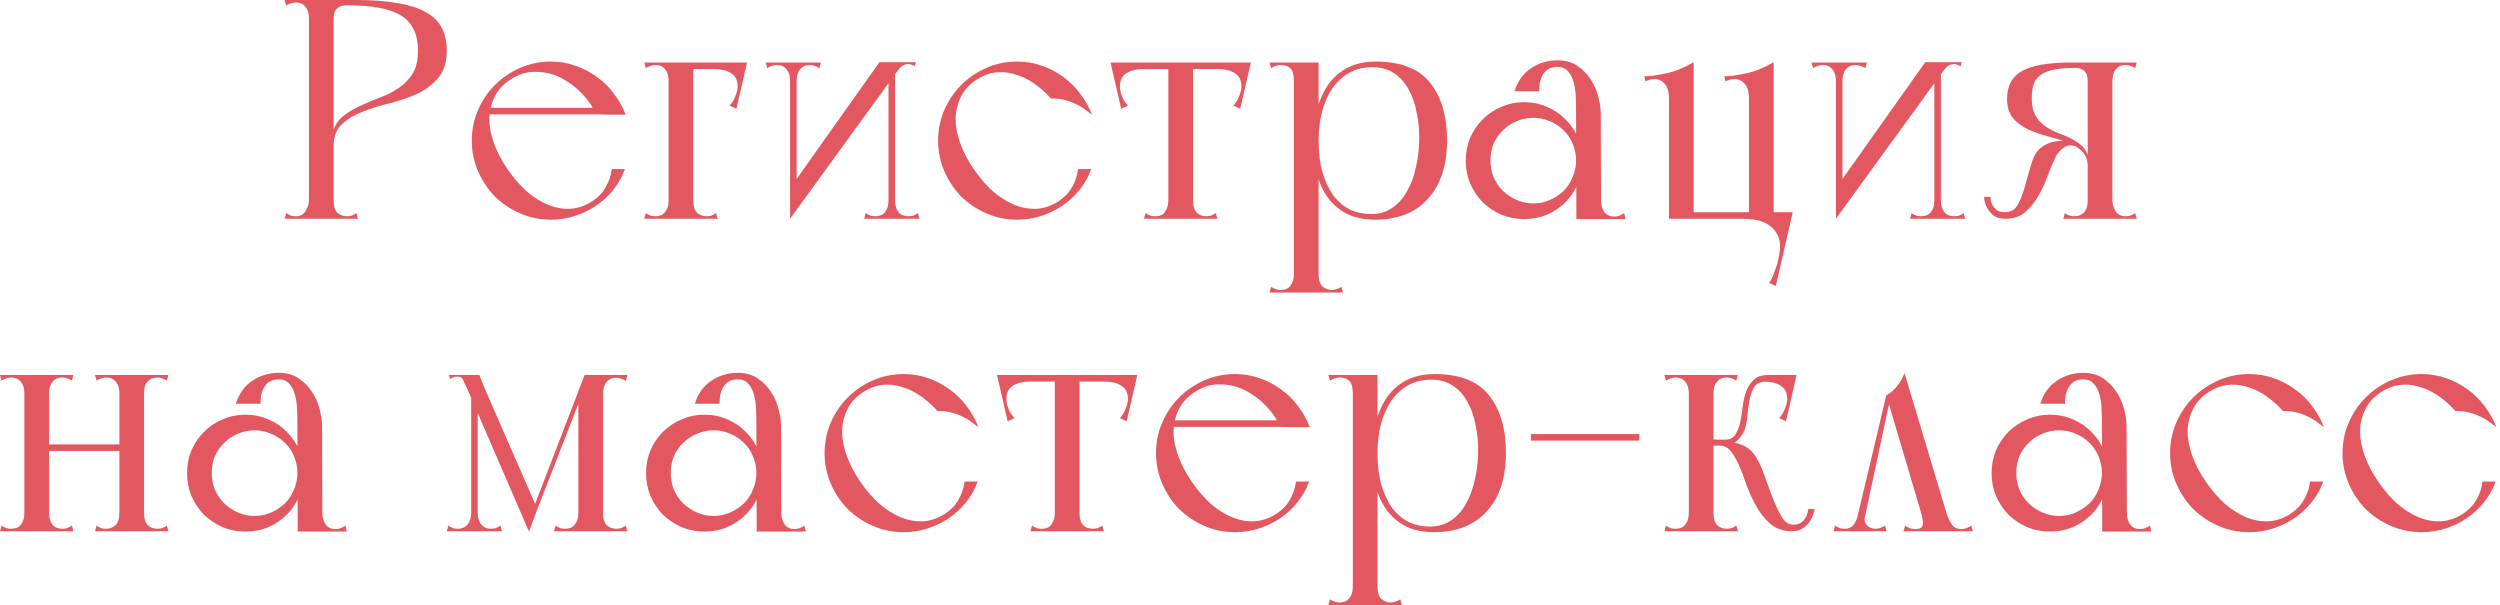
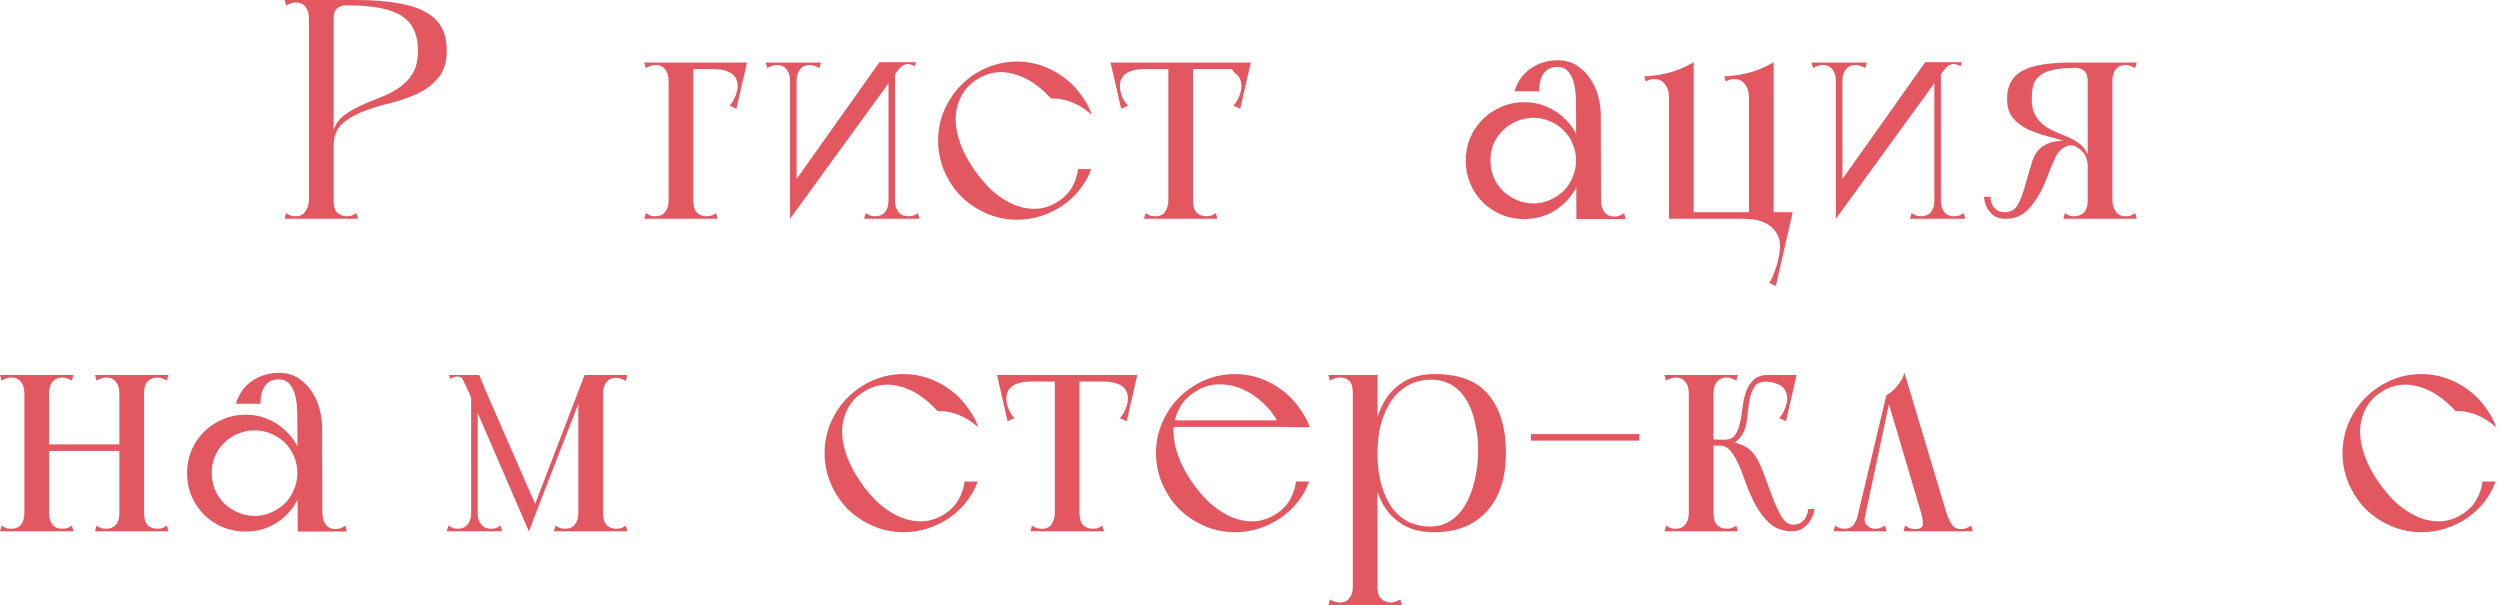
<svg xmlns="http://www.w3.org/2000/svg" width="640" height="155" viewBox="0 0 640 155" fill="none">
  <path d="M79.09 56V0H85.41V56H79.09ZM73.25 1.44L72.85 0H85.41V4.8C85.41 5.28 85.063 5.6 84.37 5.76C83.73 5.867 83.01 5.893 82.21 5.84C81.463 5.733 80.743 5.573 80.05 5.36C79.41 5.147 79.09 4.933 79.09 4.72C79.09 3.44 78.797 2.453 78.21 1.76C77.623 1.013 76.797 0.64 75.73 0.64C75.25 0.64 74.823 0.72 74.45 0.88C74.077 0.987 73.677 1.173 73.25 1.44ZM72.85 56L73.25 54.56C73.677 54.827 74.077 55.04 74.45 55.2C74.823 55.307 75.25 55.36 75.73 55.36C76.85 55.36 77.677 54.933 78.21 54.08C78.797 53.173 79.09 52.24 79.09 51.28C79.09 50.533 79.437 50.107 80.13 50C80.823 49.893 81.623 49.84 82.53 49.84C83.437 49.84 84.13 49.893 84.61 50C85.143 50.107 85.41 50.533 85.41 51.28C85.41 52.773 85.73 53.84 86.37 54.48C87.063 55.067 87.863 55.36 88.77 55.36C89.25 55.36 89.677 55.307 90.05 55.2C90.423 55.04 90.823 54.827 91.25 54.56L91.65 56H72.85ZM91.09 0L88.77 1.36C87.703 1.36 86.877 1.627 86.29 2.16C85.703 2.64 85.41 3.52 85.41 4.8C85.143 4.747 84.85 4.48 84.53 4C84.21 3.467 84.05 2.987 84.05 2.56C84.05 2.133 84.13 1.6 84.29 0.96C84.45 0.32 84.823 0 85.41 0H91.09ZM114.37 12.96C114.37 15.893 113.65 18.213 112.21 19.92C110.77 21.627 108.983 22.987 106.85 24C104.717 24.96 102.397 25.76 99.89 26.4C97.383 26.987 95.063 27.707 92.93 28.56C90.797 29.36 89.01 30.427 87.57 31.76C86.13 33.04 85.41 34.907 85.41 37.36C85.41 37.68 85.383 37.68 85.33 37.36C85.277 36.987 85.223 36.533 85.17 36C85.117 35.413 85.09 34.853 85.09 34.32C85.143 33.733 85.25 33.36 85.41 33.2C85.997 31.6 86.93 30.347 88.21 29.44C89.49 28.48 90.93 27.653 92.53 26.96C94.13 26.213 95.783 25.52 97.49 24.88C99.197 24.24 100.743 23.44 102.13 22.48C103.57 21.52 104.743 20.293 105.65 18.8C106.557 17.307 107.01 15.36 107.01 12.96C107.01 8.853 105.623 5.893 102.85 4.08C100.077 2.267 95.383 1.36 88.77 1.36C89.143 1.093 89.49 0.853 89.81 0.64C90.077 0.48 90.317 0.347 90.53 0.24C90.797 0.08 90.983 0 91.09 0C95.303 0 98.877 0.267 101.81 0.8C104.743 1.28 107.143 2.053 109.01 3.12C110.877 4.133 112.237 5.467 113.09 7.12C113.943 8.72 114.37 10.667 114.37 12.96Z" fill="#E35761" />
-   <path d="M129.901 43.28C131.395 45.467 133.021 47.36 134.781 48.96C136.595 50.507 138.461 51.68 140.381 52.48C142.301 53.227 144.221 53.547 146.141 53.44C148.115 53.28 149.981 52.613 151.741 51.44C153.235 50.427 154.355 49.227 155.101 47.84C155.901 46.453 156.408 44.933 156.621 43.28H159.981C159.288 45.2 158.301 46.96 157.021 48.56C155.795 50.107 154.328 51.467 152.621 52.64C150.968 53.76 149.155 54.64 147.181 55.28C145.208 55.92 143.155 56.24 141.021 56.24C138.248 56.24 135.635 55.707 133.181 54.64C130.728 53.573 128.568 52.133 126.701 50.32C124.888 48.453 123.448 46.293 122.381 43.84C121.315 41.387 120.781 38.773 120.781 36C120.781 33.227 121.315 30.613 122.381 28.16C123.448 25.707 124.888 23.573 126.701 21.76C128.568 19.893 130.728 18.427 133.181 17.36C135.635 16.293 138.248 15.76 141.021 15.76C143.208 15.76 145.288 16.107 147.261 16.8C149.288 17.493 151.128 18.453 152.781 19.68C154.435 20.853 155.875 22.267 157.101 23.92C158.381 25.573 159.395 27.36 160.141 29.28C160.141 29.333 159.741 29.36 158.941 29.36C158.195 29.36 157.341 29.36 156.381 29.36C155.261 29.36 153.981 29.333 152.541 29.28C151.795 27.413 150.621 25.653 149.021 24C147.421 22.293 145.608 20.933 143.581 19.92C141.555 18.907 139.395 18.4 137.101 18.4C134.861 18.347 132.701 19.013 130.621 20.4C128.808 21.573 127.475 23.04 126.621 24.8C125.768 26.507 125.315 28.373 125.261 30.4C125.261 32.373 125.661 34.48 126.461 36.72C127.261 38.907 128.408 41.093 129.901 43.28ZM123.901 29.28V27.6H159.021L160.141 29.28H123.901Z" fill="#E35761" />
  <path d="M171.162 56V16H177.482V56H171.162ZM164.922 56L165.322 54.56C165.749 54.827 166.149 55.04 166.522 55.2C166.895 55.307 167.322 55.36 167.802 55.36C168.282 55.36 168.735 55.28 169.162 55.12C169.589 54.96 169.962 54.667 170.282 54.24C170.549 53.92 170.762 53.52 170.922 53.04C171.082 52.56 171.162 51.973 171.162 51.28C171.162 50.533 171.455 50.213 172.042 50.32C172.682 50.427 173.429 50.613 174.282 50.88C175.189 50.613 175.935 50.427 176.522 50.32C177.162 50.213 177.482 50.533 177.482 51.28C177.482 52.773 177.802 53.84 178.442 54.48C179.135 55.067 179.935 55.36 180.842 55.36C181.322 55.36 181.749 55.307 182.122 55.2C182.495 55.04 182.895 54.827 183.322 54.56L183.722 56H164.922ZM171.162 17.68V16H190.282V17.68H171.162ZM185.002 16H191.242L188.522 27.84L186.762 27.04C187.349 26.453 187.829 25.68 188.202 24.72C188.629 23.76 188.842 22.907 188.842 22.16C188.842 20.613 188.309 19.493 187.242 18.8C186.175 18.053 184.629 17.68 182.602 17.68L185.002 16ZM165.322 17.44L164.922 16H173.082V20.72H171.162C171.162 19.44 170.869 18.453 170.282 17.76C169.695 17.013 168.869 16.64 167.802 16.64C167.322 16.64 166.895 16.72 166.522 16.88C166.149 16.987 165.749 17.173 165.322 17.44Z" fill="#E35761" />
  <path d="M202.256 56V16H203.936V52.72L202.256 56ZM196.416 17.44L196.016 16H203.536C203.536 17.28 203.456 18.267 203.296 18.96C203.189 19.6 203.056 20.08 202.896 20.4C202.736 20.667 202.576 20.8 202.416 20.8C202.309 20.8 202.256 20.773 202.256 20.72C202.256 19.44 201.962 18.453 201.376 17.76C200.789 17.013 199.962 16.64 198.896 16.64C198.416 16.64 197.989 16.72 197.616 16.88C197.242 16.987 196.842 17.173 196.416 17.44ZM209.776 17.44C209.349 17.173 208.949 16.987 208.576 16.88C208.202 16.72 207.776 16.64 207.296 16.64C206.229 16.64 205.402 17.013 204.816 17.76C204.229 18.453 203.936 19.44 203.936 20.72C203.936 20.773 203.856 20.8 203.696 20.8C203.589 20.8 203.456 20.667 203.296 20.4C203.136 20.08 202.976 19.6 202.816 18.96C202.709 18.267 202.656 17.28 202.656 16H210.176L209.776 17.44ZM202.256 56L202.896 47.28L225.136 15.92H231.376L202.256 56ZM234.176 16.96C233.909 16.8 233.616 16.667 233.296 16.56C233.029 16.453 232.736 16.4 232.416 16.4C231.669 16.4 231.002 16.72 230.416 17.36C229.882 18 229.456 18.533 229.136 18.96C229.136 19.067 229.136 19.013 229.136 18.8C229.082 18.64 229.056 18.347 229.056 17.92C229.056 17.493 229.056 16.827 229.056 15.92H234.496L234.176 16.96ZM229.136 16V56H227.456V19.28L229.136 16ZM234.976 54.56L235.376 56H227.856C227.856 54.72 227.909 53.76 228.016 53.12C228.176 52.427 228.336 51.947 228.496 51.68C228.656 51.36 228.789 51.2 228.896 51.2C229.056 51.2 229.136 51.227 229.136 51.28C229.136 52.56 229.429 53.573 230.016 54.32C230.602 55.013 231.429 55.36 232.496 55.36C232.976 55.36 233.402 55.307 233.776 55.2C234.149 55.04 234.549 54.827 234.976 54.56ZM221.616 54.56C222.042 54.827 222.442 55.04 222.816 55.2C223.189 55.307 223.616 55.36 224.096 55.36C225.162 55.36 225.989 55.013 226.576 54.32C227.162 53.573 227.456 52.56 227.456 51.28C227.456 51.227 227.509 51.2 227.616 51.2C227.776 51.2 227.936 51.36 228.096 51.68C228.256 51.947 228.389 52.427 228.496 53.12C228.656 53.76 228.736 54.72 228.736 56H221.216L221.616 54.56Z" fill="#E35761" />
  <path d="M249.276 43.28C250.77 45.467 252.396 47.36 254.156 48.96C255.97 50.507 257.836 51.68 259.756 52.48C261.676 53.227 263.596 53.547 265.516 53.44C267.49 53.28 269.356 52.613 271.116 51.44C272.61 50.427 273.73 49.227 274.476 47.84C275.276 46.453 275.783 44.933 275.996 43.28H279.356C278.663 45.2 277.676 46.96 276.396 48.56C275.17 50.107 273.703 51.467 271.996 52.64C270.343 53.76 268.53 54.64 266.556 55.28C264.583 55.92 262.53 56.24 260.396 56.24C257.623 56.24 255.01 55.707 252.556 54.64C250.103 53.573 247.943 52.133 246.076 50.32C244.263 48.453 242.823 46.293 241.756 43.84C240.69 41.387 240.156 38.773 240.156 36C240.156 33.227 240.69 30.613 241.756 28.16C242.823 25.707 244.263 23.573 246.076 21.76C247.943 19.893 250.103 18.427 252.556 17.36C255.01 16.293 257.623 15.76 260.396 15.76C262.583 15.76 264.663 16.107 266.636 16.8C268.663 17.493 270.503 18.453 272.156 19.68C273.81 20.853 275.25 22.267 276.476 23.92C277.756 25.573 278.77 27.36 279.516 29.28C279.57 29.387 279.116 29.067 278.156 28.32C277.25 27.573 276.05 26.88 274.556 26.24C273.916 25.973 273.25 25.76 272.556 25.6C271.916 25.44 271.356 25.333 270.876 25.28C270.236 25.227 269.623 25.2 269.036 25.2C267.596 23.6 266.076 22.267 264.476 21.2C262.876 20.133 261.25 19.387 259.596 18.96C257.943 18.48 256.316 18.347 254.716 18.56C253.116 18.773 251.543 19.387 249.996 20.4C248.183 21.573 246.85 23.04 245.996 24.8C245.143 26.507 244.69 28.373 244.636 30.4C244.636 32.373 245.036 34.48 245.836 36.72C246.636 38.907 247.783 41.093 249.276 43.28Z" fill="#E35761" />
-   <path d="M285.257 17.68V16H319.257V17.68H285.257ZM290.537 16L292.937 17.68C290.91 17.68 289.364 18.053 288.297 18.8C287.23 19.493 286.697 20.613 286.697 22.16C286.697 22.907 286.884 23.76 287.257 24.72C287.684 25.68 288.19 26.453 288.777 27.04L287.017 27.84L284.297 16H290.537ZM313.977 16H320.217L317.497 27.84L315.737 27.04C316.324 26.453 316.804 25.68 317.177 24.72C317.604 23.76 317.817 22.907 317.817 22.16C317.817 20.613 317.284 19.493 316.217 18.8C315.15 18.053 313.604 17.68 311.577 17.68L313.977 16ZM299.097 56V16.16H305.417V56H299.097ZM292.857 56L293.257 54.56C293.684 54.827 294.084 55.04 294.457 55.2C294.83 55.307 295.257 55.36 295.737 55.36C296.964 55.36 297.817 54.96 298.297 54.16C298.83 53.307 299.097 52.347 299.097 51.28C299.097 50.533 299.39 50.213 299.977 50.32C300.617 50.427 301.364 50.613 302.217 50.88C303.124 50.613 303.87 50.427 304.457 50.32C305.097 50.213 305.417 50.533 305.417 51.28C305.417 52.773 305.737 53.84 306.377 54.48C307.07 55.067 307.87 55.36 308.777 55.36C309.257 55.36 309.684 55.307 310.057 55.2C310.43 55.04 310.83 54.827 311.257 54.56L311.657 56H292.857Z" fill="#E35761" />
-   <path d="M331.24 74.88V16H337.56V74.88H331.24ZM325.4 17.44L325 16H337.56V20.72H331.24C331.24 19.173 330.947 18.107 330.36 17.52C329.773 16.933 328.947 16.64 327.88 16.64C327.4 16.64 326.973 16.72 326.6 16.88C326.227 16.987 325.827 17.173 325.4 17.44ZM325 74.88L325.4 73.44C325.827 73.707 326.227 73.893 326.6 74C326.973 74.16 327.4 74.24 327.88 74.24C328.36 74.24 328.813 74.16 329.24 74C329.667 73.84 330.04 73.547 330.36 73.12C330.627 72.8 330.84 72.4 331 71.92C331.16 71.44 331.24 70.853 331.24 70.16C331.24 69.413 331.533 69.093 332.12 69.2C332.76 69.307 333.507 69.493 334.36 69.76C335.267 69.493 336.013 69.307 336.6 69.2C337.24 69.093 337.56 69.413 337.56 70.16C337.56 71.653 337.88 72.693 338.52 73.28C339.213 73.92 340.013 74.24 340.92 74.24C341.4 74.24 341.827 74.16 342.2 74C342.573 73.893 342.973 73.707 343.4 73.44L343.8 74.88H325ZM352.2 15.76C358.547 15.76 363.16 17.547 366.04 21.12C368.973 24.693 370.44 29.653 370.44 36C370.44 42.347 368.813 47.307 365.56 50.88C362.36 54.453 357.853 56.24 352.04 56.24C349.32 56.24 346.947 55.76 344.92 54.8C342.947 53.787 341.293 52.4 339.96 50.64C338.68 48.88 337.72 46.773 337.08 44.32C336.493 41.813 336.2 39.04 336.2 36C336.2 33.12 336.52 30.453 337.16 28C337.853 25.493 338.84 23.333 340.12 21.52C341.453 19.707 343.107 18.293 345.08 17.28C347.107 16.267 349.48 15.76 352.2 15.76ZM351.32 17.2C349.08 17.2 347.107 17.68 345.4 18.64C343.693 19.6 342.253 20.933 341.08 22.64C339.96 24.293 339.08 26.267 338.44 28.56C337.853 30.853 337.56 33.333 337.56 36C337.56 39.147 337.907 41.893 338.6 44.24C339.293 46.587 340.227 48.56 341.4 50.16C342.627 51.707 344.04 52.88 345.64 53.68C347.293 54.427 349.08 54.8 351 54.8C353.08 54.8 354.893 54.267 356.44 53.2C357.987 52.133 359.24 50.72 360.2 48.96C361.213 47.2 361.96 45.2 362.44 42.96C362.973 40.72 363.267 38.4 363.32 36C363.373 33.493 363.16 31.12 362.68 28.88C362.253 26.587 361.56 24.587 360.6 22.88C359.64 21.12 358.387 19.733 356.84 18.72C355.293 17.707 353.453 17.2 351.32 17.2Z" fill="#E35761" />
+   <path d="M285.257 17.68V16H319.257V17.68H285.257ZM290.537 16L292.937 17.68C290.91 17.68 289.364 18.053 288.297 18.8C287.23 19.493 286.697 20.613 286.697 22.16C286.697 22.907 286.884 23.76 287.257 24.72C287.684 25.68 288.19 26.453 288.777 27.04L287.017 27.84L284.297 16H290.537ZM313.977 16H320.217L317.497 27.84L315.737 27.04C316.324 26.453 316.804 25.68 317.177 24.72C317.604 23.76 317.817 22.907 317.817 22.16C317.817 20.613 317.284 19.493 316.217 18.8L313.977 16ZM299.097 56V16.16H305.417V56H299.097ZM292.857 56L293.257 54.56C293.684 54.827 294.084 55.04 294.457 55.2C294.83 55.307 295.257 55.36 295.737 55.36C296.964 55.36 297.817 54.96 298.297 54.16C298.83 53.307 299.097 52.347 299.097 51.28C299.097 50.533 299.39 50.213 299.977 50.32C300.617 50.427 301.364 50.613 302.217 50.88C303.124 50.613 303.87 50.427 304.457 50.32C305.097 50.213 305.417 50.533 305.417 51.28C305.417 52.773 305.737 53.84 306.377 54.48C307.07 55.067 307.87 55.36 308.777 55.36C309.257 55.36 309.684 55.307 310.057 55.2C310.43 55.04 310.83 54.827 311.257 54.56L311.657 56H292.857Z" fill="#E35761" />
  <path d="M394.034 23.36H387.714C388.514 20.8 389.901 18.853 391.874 17.52C393.901 16.133 396.194 15.44 398.754 15.44C400.674 15.44 402.328 15.893 403.714 16.8C405.101 17.707 406.248 18.853 407.154 20.24C408.061 21.573 408.728 23.067 409.154 24.72C409.581 26.32 409.794 27.813 409.794 29.2C409.794 29.52 409.448 29.973 408.754 30.56C408.114 31.093 407.394 31.493 406.594 31.76C405.848 32.027 405.128 32 404.434 31.68C403.794 31.36 403.474 30.48 403.474 29.04C403.474 27.6 403.448 26.187 403.394 24.8C403.341 23.36 403.154 22.08 402.834 20.96C402.514 19.84 402.034 18.933 401.394 18.24C400.754 17.493 399.874 17.12 398.754 17.12C397.794 17.12 396.994 17.307 396.354 17.68C395.768 18.053 395.288 18.56 394.914 19.2C394.594 19.787 394.354 20.453 394.194 21.2C394.088 21.947 394.034 22.667 394.034 23.36ZM406.594 56.08L406.274 50.8C407.181 50.533 408.008 50.347 408.754 50.24C409.501 50.133 409.874 50.453 409.874 51.2C409.874 52.533 410.168 53.573 410.754 54.32C411.341 55.067 412.168 55.44 413.234 55.44C413.768 55.44 414.221 55.36 414.594 55.2C414.968 55.04 415.368 54.827 415.794 54.56L416.114 56.08H406.594ZM403.554 56.08V55.52L403.474 29.04L409.794 29.2L409.874 54.64V56.08H403.554ZM375.234 41.12C375.234 39.04 375.608 37.093 376.354 35.28C377.154 33.467 378.221 31.893 379.554 30.56C380.941 29.173 382.541 28.107 384.354 27.36C386.168 26.56 388.114 26.16 390.194 26.16C392.274 26.16 394.221 26.56 396.034 27.36C397.848 28.107 399.421 29.173 400.754 30.56C402.141 31.893 403.208 33.467 403.954 35.28C404.754 37.093 405.154 39.04 405.154 41.12C405.154 43.2 404.754 45.147 403.954 46.96C403.208 48.773 402.141 50.373 400.754 51.76C399.421 53.093 397.848 54.16 396.034 54.96C394.221 55.707 392.274 56.08 390.194 56.08C388.114 56.08 386.168 55.707 384.354 54.96C382.541 54.16 380.941 53.093 379.554 51.76C378.221 50.373 377.154 48.773 376.354 46.96C375.608 45.147 375.234 43.2 375.234 41.12ZM381.554 41.04C381.554 42.533 381.821 43.973 382.354 45.36C382.941 46.693 383.741 47.867 384.754 48.88C385.768 49.84 386.941 50.613 388.274 51.2C389.608 51.787 391.021 52.08 392.514 52.08C394.061 52.08 395.474 51.787 396.754 51.2C398.088 50.613 399.261 49.84 400.274 48.88C401.288 47.867 402.061 46.693 402.594 45.36C403.181 43.973 403.474 42.533 403.474 41.04C403.474 39.547 403.181 38.133 402.594 36.8C402.061 35.467 401.288 34.32 400.274 33.36C399.261 32.347 398.088 31.573 396.754 31.04C395.474 30.453 394.061 30.16 392.514 30.16C391.021 30.16 389.608 30.453 388.274 31.04C386.941 31.573 385.768 32.347 384.754 33.36C383.741 34.32 382.941 35.467 382.354 36.8C381.821 38.133 381.554 39.547 381.554 41.04Z" fill="#E35761" />
  <path d="M433.578 15.92V18.64C433.258 18.96 432.804 19.413 432.217 20C431.631 20.533 431.018 21.12 430.378 21.76C429.791 22.4 429.204 23.04 428.617 23.68C428.031 24.267 427.578 24.773 427.258 25.2C427.258 23.547 426.911 22.32 426.217 21.52C425.524 20.667 424.644 20.24 423.578 20.24C422.991 20.24 422.511 20.32 422.138 20.48C421.818 20.587 421.524 20.693 421.258 20.8L420.938 19.52C422.378 19.52 424.217 19.28 426.457 18.8C428.751 18.32 431.124 17.36 433.578 15.92ZM452.698 54.32H458.938L454.617 73.2L452.858 72.4C453.178 72.08 453.471 71.6 453.737 70.96C454.004 70.373 454.244 69.733 454.457 69.04C454.724 68.4 454.938 67.733 455.098 67.04C455.258 66.4 455.364 65.893 455.418 65.52C455.844 63.387 455.764 61.68 455.177 60.4C454.591 59.12 453.764 58.16 452.698 57.52C451.684 56.88 450.538 56.453 449.258 56.24C447.978 56.08 446.831 56 445.818 56L452.698 54.32ZM427.258 19.68L433.578 15.92V56H427.258V19.68ZM447.737 19.84L454.057 15.92V56H447.737V19.84ZM427.258 54.32H454.057L454.858 56H427.258V54.32ZM454.057 15.92V18.64C453.737 18.96 453.284 19.413 452.698 20C452.111 20.533 451.498 21.12 450.858 21.76C450.271 22.4 449.684 23.04 449.098 23.68C448.511 24.267 448.057 24.773 447.737 25.2C447.737 23.547 447.391 22.32 446.698 21.52C446.004 20.667 445.124 20.24 444.057 20.24C443.471 20.24 442.991 20.32 442.617 20.48C442.297 20.587 442.004 20.693 441.737 20.8L441.418 19.52C442.858 19.52 444.698 19.28 446.938 18.8C449.231 18.32 451.604 17.36 454.057 15.92Z" fill="#E35761" />
  <path d="M469.99 56V16H471.67V52.72L469.99 56ZM464.15 17.44L463.75 16H471.27C471.27 17.28 471.19 18.267 471.03 18.96C470.923 19.6 470.79 20.08 470.63 20.4C470.47 20.667 470.31 20.8 470.15 20.8C470.043 20.8 469.99 20.773 469.99 20.72C469.99 19.44 469.697 18.453 469.11 17.76C468.523 17.013 467.697 16.64 466.63 16.64C466.15 16.64 465.723 16.72 465.35 16.88C464.977 16.987 464.577 17.173 464.15 17.44ZM477.51 17.44C477.083 17.173 476.683 16.987 476.31 16.88C475.937 16.72 475.51 16.64 475.03 16.64C473.963 16.64 473.137 17.013 472.55 17.76C471.963 18.453 471.67 19.44 471.67 20.72C471.67 20.773 471.59 20.8 471.43 20.8C471.323 20.8 471.19 20.667 471.03 20.4C470.87 20.08 470.71 19.6 470.55 18.96C470.443 18.267 470.39 17.28 470.39 16H477.91L477.51 17.44ZM469.99 56L470.63 47.28L492.87 15.92H499.11L469.99 56ZM501.91 16.96C501.643 16.8 501.35 16.667 501.03 16.56C500.763 16.453 500.47 16.4 500.15 16.4C499.403 16.4 498.737 16.72 498.15 17.36C497.617 18 497.19 18.533 496.87 18.96C496.87 19.067 496.87 19.013 496.87 18.8C496.817 18.64 496.79 18.347 496.79 17.92C496.79 17.493 496.79 16.827 496.79 15.92H502.23L501.91 16.96ZM496.87 16V56H495.19V19.28L496.87 16ZM502.71 54.56L503.11 56H495.59C495.59 54.72 495.643 53.76 495.75 53.12C495.91 52.427 496.07 51.947 496.23 51.68C496.39 51.36 496.523 51.2 496.63 51.2C496.79 51.2 496.87 51.227 496.87 51.28C496.87 52.56 497.163 53.573 497.75 54.32C498.337 55.013 499.163 55.36 500.23 55.36C500.71 55.36 501.137 55.307 501.51 55.2C501.883 55.04 502.283 54.827 502.71 54.56ZM489.35 54.56C489.777 54.827 490.177 55.04 490.55 55.2C490.923 55.307 491.35 55.36 491.83 55.36C492.897 55.36 493.723 55.013 494.31 54.32C494.897 53.573 495.19 52.56 495.19 51.28C495.19 51.227 495.243 51.2 495.35 51.2C495.51 51.2 495.67 51.36 495.83 51.68C495.99 51.947 496.123 52.427 496.23 53.12C496.39 53.76 496.47 54.72 496.47 56H488.95L489.35 54.56Z" fill="#E35761" />
  <path d="M540.771 56H534.451V16H540.771V56ZM546.611 17.44C546.184 17.173 545.784 16.987 545.411 16.88C545.037 16.72 544.611 16.64 544.131 16.64C543.064 16.64 542.237 17.013 541.651 17.76C541.064 18.453 540.771 19.44 540.771 20.72C540.771 20.933 540.424 21.147 539.731 21.36C539.091 21.573 538.371 21.733 537.571 21.84C536.824 21.893 536.104 21.867 535.411 21.76C534.771 21.6 534.451 21.28 534.451 20.8V16H547.011L546.611 17.44ZM547.011 56H528.211L528.611 54.56C529.037 54.827 529.437 55.04 529.811 55.2C530.184 55.307 530.611 55.36 531.091 55.36C531.997 55.36 532.771 55.067 533.411 54.48C534.104 53.84 534.451 52.773 534.451 51.28C534.451 50.533 534.691 50.107 535.171 50C535.704 49.893 536.424 49.84 537.331 49.84C538.237 49.84 539.037 49.893 539.731 50C540.424 50.107 540.771 50.533 540.771 51.28C540.771 52.24 541.037 53.173 541.571 54.08C542.157 54.933 543.011 55.36 544.131 55.36C544.611 55.36 545.037 55.307 545.411 55.2C545.784 55.04 546.184 54.827 546.611 54.56L547.011 56ZM528.771 16H534.451C535.037 16 535.411 16.32 535.571 16.96C535.731 17.6 535.811 18.133 535.811 18.56C535.811 18.987 535.651 19.467 535.331 20C535.011 20.48 534.717 20.747 534.451 20.8C534.451 19.52 534.157 18.64 533.571 18.16C532.984 17.627 532.157 17.36 531.091 17.36L528.771 16ZM513.811 25.28C513.811 21.973 515.091 19.6 517.651 18.16C520.211 16.72 524.477 16 530.451 16C530.504 16 530.611 16.08 530.771 16.24C530.931 16.347 531.117 16.48 531.331 16.64C531.544 16.853 531.784 17.093 532.051 17.36C529.704 17.36 527.757 17.493 526.211 17.76C524.664 18.027 523.437 18.48 522.531 19.12C521.624 19.707 520.984 20.507 520.611 21.52C520.291 22.533 520.131 23.787 520.131 25.28C520.131 26.987 520.424 28.373 521.011 29.44C521.597 30.507 522.344 31.387 523.251 32.08C524.211 32.773 525.251 33.36 526.371 33.84C527.491 34.267 528.584 34.72 529.651 35.2C530.717 35.68 531.677 36.267 532.531 36.96C533.437 37.653 534.077 38.56 534.451 39.68C534.557 39.787 534.611 40.053 534.611 40.48C534.664 40.853 534.664 41.253 534.611 41.68C534.611 42.053 534.584 42.373 534.531 42.64C534.477 42.853 534.451 42.853 534.451 42.64C534.451 40.933 533.944 39.6 532.931 38.64C531.917 37.68 530.637 36.933 529.091 36.4C527.544 35.813 525.891 35.307 524.131 34.88C522.371 34.4 520.717 33.813 519.171 33.12C517.624 32.373 516.344 31.413 515.331 30.24C514.317 29.013 513.811 27.36 513.811 25.28ZM507.891 50.4H509.571C509.571 50.56 509.597 50.88 509.651 51.36C509.757 51.787 509.917 52.213 510.131 52.64C510.397 53.067 510.771 53.467 511.251 53.84C511.731 54.16 512.371 54.32 513.171 54.32C514.824 54.32 515.997 53.6 516.691 52.16C517.437 50.72 518.051 49.04 518.531 47.12C519.064 45.2 519.624 43.307 520.211 41.44C520.797 39.52 521.811 38.133 523.251 37.28C523.837 36.907 524.424 36.64 525.011 36.48C525.597 36.32 526.131 36.213 526.611 36.16C527.197 36.053 527.757 36.027 528.291 36.08C529.091 35.973 529.811 36.107 530.451 36.48C531.091 36.853 531.571 37.253 531.891 37.68C530.557 37.04 529.384 37.067 528.371 37.76C527.411 38.4 526.717 39.173 526.291 40.08C525.597 41.467 524.904 43.093 524.211 44.96C523.571 46.773 522.771 48.507 521.811 50.16C520.904 51.76 519.784 53.147 518.451 54.32C517.117 55.44 515.437 56 513.411 56C512.077 56 511.037 55.707 510.291 55.12C509.597 54.533 509.064 53.893 508.691 53.2C508.264 52.4 507.997 51.467 507.891 50.4Z" fill="#E35761" />
  <path d="M0 96H18.8L18.4 97.44C17.973 97.173 17.573 96.987 17.2 96.88C16.827 96.72 16.4 96.64 15.92 96.64C14.853 96.64 14.027 97.013 13.44 97.76C12.853 98.453 12.56 99.44 12.56 100.72V131.28C12.56 132.56 12.853 133.573 13.44 134.32C14.027 135.013 14.853 135.36 15.92 135.36C16.4 135.36 16.827 135.307 17.2 135.2C17.573 135.04 17.973 134.827 18.4 134.56L18.8 136H0L0.4 134.56C0.827 134.827 1.227 135.04 1.6 135.2C1.973 135.307 2.4 135.36 2.88 135.36C3.947 135.36 4.773 135.013 5.36 134.32C5.947 133.573 6.24 132.56 6.24 131.28V100.72C6.24 99.44 5.947 98.453 5.36 97.76C4.773 97.013 3.947 96.64 2.88 96.64C2.4 96.64 1.973 96.72 1.6 96.88C1.227 96.987 0.827 97.173 0.4 97.44L0 96ZM30.56 136V96H36.88V136H30.56ZM30.56 136V96H36.88V136H30.56ZM11.6 115.44V113.76H31.28V115.44H11.6ZM24.32 136L24.72 134.56C25.147 134.827 25.547 135.04 25.92 135.2C26.293 135.307 26.72 135.36 27.2 135.36C28.107 135.36 28.88 135.067 29.52 134.48C30.213 133.84 30.56 132.773 30.56 131.28C30.56 130.533 30.853 130.213 31.44 130.32C32.08 130.427 32.827 130.613 33.68 130.88C34.587 130.613 35.333 130.427 35.92 130.32C36.56 130.213 36.88 130.533 36.88 131.28C36.88 132.773 37.2 133.84 37.84 134.48C38.533 135.067 39.333 135.36 40.24 135.36C40.72 135.36 41.147 135.307 41.52 135.2C41.893 135.04 42.293 134.827 42.72 134.56L43.12 136H24.32ZM24.32 96H43.12L42.72 97.44C42.293 97.173 41.893 96.987 41.52 96.88C41.147 96.72 40.72 96.64 40.24 96.64C39.333 96.64 38.533 96.96 37.84 97.6C37.2 98.187 36.88 99.227 36.88 100.72C36.88 101.467 36.56 101.787 35.92 101.68C35.333 101.573 34.613 101.387 33.76 101.12C32.853 101.387 32.08 101.573 31.44 101.68C30.853 101.787 30.56 101.467 30.56 100.72C30.56 99.44 30.267 98.453 29.68 97.76C29.093 97.013 28.267 96.64 27.2 96.64C26.72 96.64 26.293 96.72 25.92 96.88C25.547 96.987 25.147 97.173 24.72 97.44L24.32 96Z" fill="#E35761" />
  <path d="M66.691 103.36H60.371C61.171 100.8 62.557 98.853 64.531 97.52C66.557 96.133 68.851 95.44 71.411 95.44C73.331 95.44 74.984 95.893 76.371 96.8C77.757 97.707 78.904 98.853 79.811 100.24C80.717 101.573 81.384 103.067 81.811 104.72C82.237 106.32 82.451 107.813 82.451 109.2C82.451 109.52 82.104 109.973 81.411 110.56C80.771 111.093 80.051 111.493 79.251 111.76C78.504 112.027 77.784 112 77.091 111.68C76.451 111.36 76.131 110.48 76.131 109.04C76.131 107.6 76.104 106.187 76.051 104.8C75.997 103.36 75.811 102.08 75.491 100.96C75.171 99.84 74.691 98.933 74.051 98.24C73.411 97.493 72.531 97.12 71.411 97.12C70.451 97.12 69.651 97.307 69.011 97.68C68.424 98.053 67.944 98.56 67.571 99.2C67.251 99.787 67.011 100.453 66.851 101.2C66.744 101.947 66.691 102.667 66.691 103.36ZM79.251 136.08L78.931 130.8C79.837 130.533 80.664 130.347 81.411 130.24C82.157 130.133 82.531 130.453 82.531 131.2C82.531 132.533 82.824 133.573 83.411 134.32C83.997 135.067 84.824 135.44 85.891 135.44C86.424 135.44 86.877 135.36 87.251 135.2C87.624 135.04 88.024 134.827 88.451 134.56L88.771 136.08H79.251ZM76.211 136.08V135.52L76.131 109.04L82.451 109.2L82.531 134.64V136.08H76.211ZM47.891 121.12C47.891 119.04 48.264 117.093 49.011 115.28C49.811 113.467 50.877 111.893 52.211 110.56C53.597 109.173 55.197 108.107 57.011 107.36C58.824 106.56 60.771 106.16 62.851 106.16C64.931 106.16 66.877 106.56 68.691 107.36C70.504 108.107 72.077 109.173 73.411 110.56C74.797 111.893 75.864 113.467 76.611 115.28C77.411 117.093 77.811 119.04 77.811 121.12C77.811 123.2 77.411 125.147 76.611 126.96C75.864 128.773 74.797 130.373 73.411 131.76C72.077 133.093 70.504 134.16 68.691 134.96C66.877 135.707 64.931 136.08 62.851 136.08C60.771 136.08 58.824 135.707 57.011 134.96C55.197 134.16 53.597 133.093 52.211 131.76C50.877 130.373 49.811 128.773 49.011 126.96C48.264 125.147 47.891 123.2 47.891 121.12ZM54.211 121.04C54.211 122.533 54.477 123.973 55.011 125.36C55.597 126.693 56.397 127.867 57.411 128.88C58.424 129.84 59.597 130.613 60.931 131.2C62.264 131.787 63.677 132.08 65.171 132.08C66.717 132.08 68.131 131.787 69.411 131.2C70.744 130.613 71.917 129.84 72.931 128.88C73.944 127.867 74.717 126.693 75.251 125.36C75.837 123.973 76.131 122.533 76.131 121.04C76.131 119.547 75.837 118.133 75.251 116.8C74.717 115.467 73.944 114.32 72.931 113.36C71.917 112.347 70.744 111.573 69.411 111.04C68.131 110.453 66.717 110.16 65.171 110.16C63.677 110.16 62.264 110.453 60.931 111.04C59.597 111.573 58.424 112.347 57.411 113.36C56.397 114.32 55.597 115.467 55.011 116.8C54.477 118.133 54.211 119.547 54.211 121.04Z" fill="#E35761" />
  <path d="M149.655 96H150.935L136.775 132.4L135.655 132.48L149.655 96ZM148.055 136V100.64L150.455 96H154.375V136H148.055ZM141.815 136L142.215 134.56C142.642 134.827 143.042 135.04 143.415 135.2C143.788 135.307 144.215 135.36 144.695 135.36C145.175 135.36 145.628 135.28 146.055 135.12C146.482 134.96 146.855 134.667 147.175 134.24C147.442 133.92 147.655 133.52 147.815 133.04C147.975 132.56 148.055 131.973 148.055 131.28C148.055 130.533 148.348 130.213 148.935 130.32C149.575 130.427 150.322 130.613 151.175 130.88C152.082 130.613 152.828 130.427 153.415 130.32C154.055 130.213 154.375 130.533 154.375 131.28C154.375 132.773 154.695 133.84 155.335 134.48C156.028 135.067 156.828 135.36 157.735 135.36C158.215 135.36 158.642 135.307 159.015 135.2C159.388 135.04 159.788 134.827 160.215 134.56L160.615 136H141.815ZM160.215 97.52C159.788 97.253 159.388 97.067 159.015 96.96C158.642 96.8 158.215 96.72 157.735 96.72C156.668 96.72 155.842 97.093 155.255 97.84C154.668 98.533 154.375 99.52 154.375 100.8C154.375 101.013 154.108 100.987 153.575 100.72C153.042 100.4 152.482 99.973 151.895 99.44C151.308 98.907 150.802 98.32 150.375 97.68C150.002 97.04 149.922 96.48 150.135 96H160.615L160.215 97.52ZM120.615 96H122.295V136H120.615V96ZM114.375 136L114.775 134.56C115.202 134.827 115.602 135.04 115.975 135.2C116.348 135.307 116.775 135.36 117.255 135.36C117.735 135.36 118.162 135.28 118.535 135.12C118.962 134.96 119.362 134.667 119.735 134.24C120.002 133.92 120.215 133.52 120.375 133.04C120.535 132.56 120.615 131.973 120.615 131.28C120.615 130.907 120.695 130.693 120.855 130.64C121.015 130.587 121.202 130.613 121.415 130.72C121.628 130.827 121.895 130.987 122.215 131.2V136H114.375ZM128.535 136H120.695V131.2C121.015 130.987 121.282 130.827 121.495 130.72C121.708 130.613 121.895 130.587 122.055 130.64C122.215 130.693 122.295 130.907 122.295 131.28C122.295 131.973 122.375 132.56 122.535 133.04C122.695 133.52 122.908 133.92 123.175 134.24C123.548 134.667 123.922 134.96 124.295 135.12C124.722 135.28 125.175 135.36 125.655 135.36C126.135 135.36 126.562 135.307 126.935 135.2C127.308 135.04 127.708 134.827 128.135 134.56L128.535 136ZM122.695 96L124.295 99.92L137.575 130.32L135.415 136.08L119.575 99.44C119.148 98.533 118.802 97.813 118.535 97.28C118.322 96.693 117.842 96.4 117.095 96.4C116.722 96.4 116.402 96.453 116.135 96.56C115.868 96.667 115.575 96.827 115.255 97.04L114.935 96H122.695Z" fill="#E35761" />
-   <path d="M184.191 103.36H177.871C178.671 100.8 180.057 98.853 182.031 97.52C184.057 96.133 186.351 95.44 188.911 95.44C190.831 95.44 192.484 95.893 193.871 96.8C195.257 97.707 196.404 98.853 197.311 100.24C198.217 101.573 198.884 103.067 199.311 104.72C199.737 106.32 199.951 107.813 199.951 109.2C199.951 109.52 199.604 109.973 198.911 110.56C198.271 111.093 197.551 111.493 196.751 111.76C196.004 112.027 195.284 112 194.591 111.68C193.951 111.36 193.631 110.48 193.631 109.04C193.631 107.6 193.604 106.187 193.551 104.8C193.497 103.36 193.311 102.08 192.991 100.96C192.671 99.84 192.191 98.933 191.551 98.24C190.911 97.493 190.031 97.12 188.911 97.12C187.951 97.12 187.151 97.307 186.511 97.68C185.924 98.053 185.444 98.56 185.071 99.2C184.751 99.787 184.511 100.453 184.351 101.2C184.244 101.947 184.191 102.667 184.191 103.36ZM196.751 136.08L196.431 130.8C197.337 130.533 198.164 130.347 198.911 130.24C199.657 130.133 200.031 130.453 200.031 131.2C200.031 132.533 200.324 133.573 200.911 134.32C201.497 135.067 202.324 135.44 203.391 135.44C203.924 135.44 204.377 135.36 204.751 135.2C205.124 135.04 205.524 134.827 205.951 134.56L206.271 136.08H196.751ZM193.711 136.08V135.52L193.631 109.04L199.951 109.2L200.031 134.64V136.08H193.711ZM165.391 121.12C165.391 119.04 165.764 117.093 166.511 115.28C167.311 113.467 168.377 111.893 169.711 110.56C171.097 109.173 172.697 108.107 174.511 107.36C176.324 106.56 178.271 106.16 180.351 106.16C182.431 106.16 184.377 106.56 186.191 107.36C188.004 108.107 189.577 109.173 190.911 110.56C192.297 111.893 193.364 113.467 194.111 115.28C194.911 117.093 195.311 119.04 195.311 121.12C195.311 123.2 194.911 125.147 194.111 126.96C193.364 128.773 192.297 130.373 190.911 131.76C189.577 133.093 188.004 134.16 186.191 134.96C184.377 135.707 182.431 136.08 180.351 136.08C178.271 136.08 176.324 135.707 174.511 134.96C172.697 134.16 171.097 133.093 169.711 131.76C168.377 130.373 167.311 128.773 166.511 126.96C165.764 125.147 165.391 123.2 165.391 121.12ZM171.711 121.04C171.711 122.533 171.977 123.973 172.511 125.36C173.097 126.693 173.897 127.867 174.911 128.88C175.924 129.84 177.097 130.613 178.431 131.2C179.764 131.787 181.177 132.08 182.671 132.08C184.217 132.08 185.631 131.787 186.911 131.2C188.244 130.613 189.417 129.84 190.431 128.88C191.444 127.867 192.217 126.693 192.751 125.36C193.337 123.973 193.631 122.533 193.631 121.04C193.631 119.547 193.337 118.133 192.751 116.8C192.217 115.467 191.444 114.32 190.431 113.36C189.417 112.347 188.244 111.573 186.911 111.04C185.631 110.453 184.217 110.16 182.671 110.16C181.177 110.16 179.764 110.453 178.431 111.04C177.097 111.573 175.924 112.347 174.911 113.36C173.897 114.32 173.097 115.467 172.511 116.8C171.977 118.133 171.711 119.547 171.711 121.04Z" fill="#E35761" />
  <path d="M220.214 123.28C221.707 125.467 223.334 127.36 225.094 128.96C226.907 130.507 228.774 131.68 230.694 132.48C232.614 133.227 234.534 133.547 236.454 133.44C238.427 133.28 240.294 132.613 242.054 131.44C243.547 130.427 244.667 129.227 245.414 127.84C246.214 126.453 246.72 124.933 246.934 123.28H250.294C249.6 125.2 248.614 126.96 247.334 128.56C246.107 130.107 244.64 131.467 242.934 132.64C241.28 133.76 239.467 134.64 237.494 135.28C235.52 135.92 233.467 136.24 231.334 136.24C228.56 136.24 225.947 135.707 223.494 134.64C221.04 133.573 218.88 132.133 217.014 130.32C215.2 128.453 213.76 126.293 212.694 123.84C211.627 121.387 211.094 118.773 211.094 116C211.094 113.227 211.627 110.613 212.694 108.16C213.76 105.707 215.2 103.573 217.014 101.76C218.88 99.893 221.04 98.427 223.494 97.36C225.947 96.293 228.56 95.76 231.334 95.76C233.52 95.76 235.6 96.107 237.574 96.8C239.6 97.493 241.44 98.453 243.094 99.68C244.747 100.853 246.187 102.267 247.414 103.92C248.694 105.573 249.707 107.36 250.454 109.28C250.507 109.387 250.054 109.067 249.094 108.32C248.187 107.573 246.987 106.88 245.494 106.24C244.854 105.973 244.187 105.76 243.494 105.6C242.854 105.44 242.294 105.333 241.814 105.28C241.174 105.227 240.56 105.2 239.974 105.2C238.534 103.6 237.014 102.267 235.414 101.2C233.814 100.133 232.187 99.387 230.534 98.96C228.88 98.48 227.254 98.347 225.654 98.56C224.054 98.773 222.48 99.387 220.934 100.4C219.12 101.573 217.787 103.04 216.934 104.8C216.08 106.507 215.627 108.373 215.574 110.4C215.574 112.373 215.974 114.48 216.774 116.72C217.574 118.907 218.72 121.093 220.214 123.28Z" fill="#E35761" />
  <path d="M256.194 97.68V96H290.194V97.68H256.194ZM261.474 96L263.874 97.68C261.848 97.68 260.301 98.053 259.234 98.8C258.168 99.493 257.634 100.613 257.634 102.16C257.634 102.907 257.821 103.76 258.194 104.72C258.621 105.68 259.128 106.453 259.714 107.04L257.954 107.84L255.234 96H261.474ZM284.914 96H291.154L288.434 107.84L286.674 107.04C287.261 106.453 287.741 105.68 288.114 104.72C288.541 103.76 288.754 102.907 288.754 102.16C288.754 100.613 288.221 99.493 287.154 98.8C286.088 98.053 284.541 97.68 282.514 97.68L284.914 96ZM270.034 136V96.16H276.354V136H270.034ZM263.794 136L264.194 134.56C264.621 134.827 265.021 135.04 265.394 135.2C265.768 135.307 266.194 135.36 266.674 135.36C267.901 135.36 268.754 134.96 269.234 134.16C269.768 133.307 270.034 132.347 270.034 131.28C270.034 130.533 270.328 130.213 270.914 130.32C271.554 130.427 272.301 130.613 273.154 130.88C274.061 130.613 274.808 130.427 275.394 130.32C276.034 130.213 276.354 130.533 276.354 131.28C276.354 132.773 276.674 133.84 277.314 134.48C278.008 135.067 278.808 135.36 279.714 135.36C280.194 135.36 280.621 135.307 280.994 135.2C281.368 135.04 281.768 134.827 282.194 134.56L282.594 136H263.794Z" fill="#E35761" />
  <path d="M305.057 123.28C306.551 125.467 308.177 127.36 309.938 128.96C311.751 130.507 313.618 131.68 315.538 132.48C317.458 133.227 319.377 133.547 321.297 133.44C323.271 133.28 325.137 132.613 326.897 131.44C328.391 130.427 329.511 129.227 330.258 127.84C331.058 126.453 331.564 124.933 331.777 123.28H335.138C334.444 125.2 333.457 126.96 332.177 128.56C330.951 130.107 329.484 131.467 327.777 132.64C326.124 133.76 324.311 134.64 322.337 135.28C320.364 135.92 318.311 136.24 316.177 136.24C313.404 136.24 310.791 135.707 308.337 134.64C305.884 133.573 303.724 132.133 301.858 130.32C300.044 128.453 298.604 126.293 297.538 123.84C296.471 121.387 295.938 118.773 295.938 116C295.938 113.227 296.471 110.613 297.538 108.16C298.604 105.707 300.044 103.573 301.858 101.76C303.724 99.893 305.884 98.427 308.337 97.36C310.791 96.293 313.404 95.76 316.177 95.76C318.364 95.76 320.444 96.107 322.418 96.8C324.444 97.493 326.284 98.453 327.938 99.68C329.591 100.853 331.031 102.267 332.258 103.92C333.538 105.573 334.551 107.36 335.298 109.28C335.298 109.333 334.898 109.36 334.098 109.36C333.351 109.36 332.498 109.36 331.538 109.36C330.418 109.36 329.138 109.333 327.698 109.28C326.951 107.413 325.777 105.653 324.177 104C322.577 102.293 320.764 100.933 318.737 99.92C316.711 98.907 314.551 98.4 312.258 98.4C310.018 98.347 307.857 99.013 305.777 100.4C303.964 101.573 302.631 103.04 301.777 104.8C300.924 106.507 300.471 108.373 300.418 110.4C300.418 112.373 300.817 114.48 301.617 116.72C302.417 118.907 303.564 121.093 305.057 123.28ZM299.057 109.28V107.6H334.177L335.298 109.28H299.057Z" fill="#E35761" />
  <path d="M346.318 154.88V96H352.638V154.88H346.318ZM340.478 97.44L340.078 96H352.638V100.72H346.318C346.318 99.173 346.025 98.107 345.438 97.52C344.851 96.933 344.025 96.64 342.958 96.64C342.478 96.64 342.051 96.72 341.678 96.88C341.305 96.987 340.905 97.173 340.478 97.44ZM340.078 154.88L340.478 153.44C340.905 153.707 341.305 153.893 341.678 154C342.051 154.16 342.478 154.24 342.958 154.24C343.438 154.24 343.891 154.16 344.318 154C344.745 153.84 345.118 153.547 345.438 153.12C345.705 152.8 345.918 152.4 346.078 151.92C346.238 151.44 346.318 150.853 346.318 150.16C346.318 149.413 346.611 149.093 347.198 149.2C347.838 149.307 348.585 149.493 349.438 149.76C350.345 149.493 351.091 149.307 351.678 149.2C352.318 149.093 352.638 149.413 352.638 150.16C352.638 151.653 352.958 152.693 353.598 153.28C354.291 153.92 355.091 154.24 355.998 154.24C356.478 154.24 356.905 154.16 357.278 154C357.651 153.893 358.051 153.707 358.478 153.44L358.878 154.88H340.078ZM367.278 95.76C373.625 95.76 378.238 97.547 381.118 101.12C384.051 104.693 385.518 109.653 385.518 116C385.518 122.347 383.891 127.307 380.638 130.88C377.438 134.453 372.931 136.24 367.118 136.24C364.398 136.24 362.025 135.76 359.998 134.8C358.025 133.787 356.371 132.4 355.038 130.64C353.758 128.88 352.798 126.773 352.158 124.32C351.571 121.813 351.278 119.04 351.278 116C351.278 113.12 351.598 110.453 352.238 108C352.931 105.493 353.918 103.333 355.198 101.52C356.531 99.707 358.185 98.293 360.158 97.28C362.185 96.267 364.558 95.76 367.278 95.76ZM366.398 97.2C364.158 97.2 362.185 97.68 360.478 98.64C358.771 99.6 357.331 100.933 356.158 102.64C355.038 104.293 354.158 106.267 353.518 108.56C352.931 110.853 352.638 113.333 352.638 116C352.638 119.147 352.985 121.893 353.678 124.24C354.371 126.587 355.305 128.56 356.478 130.16C357.705 131.707 359.118 132.88 360.718 133.68C362.371 134.427 364.158 134.8 366.078 134.8C368.158 134.8 369.971 134.267 371.518 133.2C373.065 132.133 374.318 130.72 375.278 128.96C376.291 127.2 377.038 125.2 377.518 122.96C378.051 120.72 378.345 118.4 378.398 116C378.451 113.493 378.238 111.12 377.758 108.88C377.331 106.587 376.638 104.587 375.678 102.88C374.718 101.12 373.465 99.733 371.918 98.72C370.371 97.707 368.531 97.2 366.398 97.2Z" fill="#E35761" />
  <path d="M391.913 112.8V111.12H419.673V112.8H391.913Z" fill="#E35761" />
  <path d="M452.574 96H459.934L457.214 107.84L455.454 107.04C456.04 106.453 456.52 105.68 456.894 104.72C457.32 103.76 457.534 102.907 457.534 102.16C457.534 100.613 457 99.493 455.934 98.8C454.867 98.053 453.32 97.68 451.294 97.68L452.574 96ZM437.374 112.4C437.8 112.453 438.227 112.48 438.654 112.48C439.08 112.48 439.534 112.507 440.014 112.56C440.494 112.56 441 112.56 441.534 112.56C442.76 112.56 443.64 112.16 444.174 111.36C444.76 110.507 445.187 109.467 445.454 108.24C445.72 107.013 445.934 105.707 446.094 104.32C446.254 102.88 446.547 101.547 446.974 100.32C447.4 99.093 448.04 98.08 448.894 97.28C449.747 96.427 450.974 96 452.574 96C452.734 96 452.787 96.107 452.734 96.32C452.734 96.48 452.68 96.667 452.574 96.88C452.467 97.04 452.36 97.227 452.254 97.44C452.147 97.6 452.094 97.68 452.094 97.68C450.6 97.68 449.56 98.213 448.974 99.28C448.387 100.293 447.987 101.52 447.774 102.96C447.56 104.4 447.374 105.893 447.214 107.44C447.054 108.987 446.627 110.293 445.934 111.36C445.187 112.427 444.44 113.147 443.694 113.52C442.947 113.893 442.227 114.08 441.534 114.08H437.374V112.4ZM432.334 136V96H438.654V136H432.334ZM426.494 97.44L426.094 96H438.654C438.494 96.32 438.387 96.56 438.334 96.72C438.334 96.88 438.334 97.12 438.334 97.44C438.387 97.707 438.44 98.08 438.494 98.56C438.6 99.04 438.654 99.76 438.654 100.72C438.654 100.933 438.307 101.093 437.614 101.2C436.974 101.307 436.254 101.36 435.454 101.36C434.707 101.36 433.987 101.307 433.294 101.2C432.654 101.093 432.334 100.933 432.334 100.72C432.334 99.44 432.04 98.453 431.454 97.76C430.867 97.013 430.04 96.64 428.974 96.64C428.494 96.64 428.067 96.72 427.694 96.88C427.32 96.987 426.92 97.173 426.494 97.44ZM426.094 136L426.494 134.56C426.92 134.827 427.32 135.04 427.694 135.2C428.067 135.307 428.494 135.36 428.974 135.36C429.454 135.36 429.907 135.28 430.334 135.12C430.76 134.96 431.134 134.667 431.454 134.24C431.72 133.92 431.934 133.52 432.094 133.04C432.254 132.56 432.334 131.973 432.334 131.28C432.334 130.533 432.627 130.213 433.214 130.32C433.854 130.427 434.6 130.613 435.454 130.88C436.36 130.613 437.107 130.427 437.694 130.32C438.334 130.213 438.654 130.533 438.654 131.28C438.654 132.773 438.974 133.84 439.614 134.48C440.307 135.067 441.107 135.36 442.014 135.36C442.494 135.36 442.92 135.307 443.294 135.2C443.667 135.04 444.067 134.827 444.494 134.56L444.894 136H426.094ZM444.494 97.44C444.067 97.173 443.667 96.987 443.294 96.88C442.92 96.72 442.494 96.64 442.014 96.64C440.947 96.64 440.12 97.013 439.534 97.76C438.947 98.453 438.654 99.44 438.654 100.72C438.654 100.933 438.307 101.093 437.614 101.2C436.974 101.307 436.254 101.36 435.454 101.36C434.707 101.36 433.987 101.307 433.294 101.2C432.654 101.093 432.334 100.933 432.334 100.72C432.334 99.76 432.36 99.04 432.414 98.56C432.52 98.08 432.574 97.707 432.574 97.44C432.627 97.12 432.627 96.88 432.574 96.72C432.574 96.56 432.494 96.32 432.334 96H444.894L444.494 97.44ZM443.534 113.28C443.587 113.28 443.8 113.307 444.174 113.36C444.547 113.413 445 113.547 445.534 113.76C446.067 113.92 446.627 114.187 447.214 114.56C447.8 114.933 448.36 115.44 448.894 116.08C449.8 117.253 450.627 118.853 451.374 120.88C452.12 122.907 452.867 124.933 453.614 126.96C454.36 128.933 455.16 130.667 456.014 132.16C456.867 133.6 457.88 134.32 459.054 134.32C459.96 134.32 460.68 134.107 461.214 133.68C461.747 133.253 462.12 132.8 462.334 132.32C462.654 131.733 462.84 131.067 462.894 130.32H464.574C464.36 131.387 464.014 132.32 463.534 133.12C463.107 133.867 462.494 134.533 461.694 135.12C460.947 135.707 459.96 136 458.734 136C456.494 136 454.6 135.333 453.054 134C451.56 132.613 450.307 130.96 449.294 129.04C448.28 127.12 447.427 125.147 446.734 123.12C446.04 121.093 445.374 119.44 444.734 118.16C443.987 116.667 443.294 115.627 442.654 115.04C442.014 114.4 441.24 114.08 440.334 114.08C440.067 114.08 440.067 114.053 440.334 114C440.654 113.893 441.054 113.787 441.534 113.68C442.067 113.573 442.734 113.44 443.534 113.28Z" fill="#E35761" />
  <path d="M487.295 136L487.695 134.56C488.122 134.827 488.522 135.04 488.895 135.2C489.268 135.36 489.722 135.44 490.255 135.44C491.535 135.44 492.202 135.04 492.255 134.24C492.308 133.387 492.095 132.187 491.615 130.64L482.895 101.2C483.962 100.613 484.895 99.813 485.695 98.8C486.548 97.787 487.162 96.667 487.535 95.44L498.255 131.2C498.682 132.48 499.162 133.52 499.695 134.32C500.228 135.067 501.028 135.44 502.095 135.44C502.575 135.44 503.002 135.36 503.375 135.2C503.802 135.04 504.228 134.827 504.655 134.56L505.055 136H487.295ZM469.375 136L469.775 134.56C470.202 134.827 470.602 135.04 470.975 135.2C471.348 135.307 471.775 135.36 472.255 135.36C473.162 135.36 473.882 135.067 474.415 134.48C474.948 133.84 475.428 132.827 475.855 131.44L477.775 130.64L476.575 136H469.375ZM476.815 135.2H474.815L482.895 101.2L483.855 102.16L476.815 135.2ZM482.975 136H474.575L475.855 131.44L477.615 131.36C477.188 132.747 477.268 133.76 477.855 134.4C478.442 135.04 479.188 135.36 480.095 135.36C480.682 135.36 481.188 135.253 481.615 135.04C482.042 134.827 482.362 134.667 482.575 134.56L482.975 136Z" fill="#E35761" />
-   <path d="M528.644 103.36H522.324C523.124 100.8 524.51 98.853 526.484 97.52C528.51 96.133 530.804 95.44 533.364 95.44C535.284 95.44 536.937 95.893 538.324 96.8C539.71 97.707 540.857 98.853 541.764 100.24C542.67 101.573 543.337 103.067 543.764 104.72C544.19 106.32 544.404 107.813 544.404 109.2C544.404 109.52 544.057 109.973 543.364 110.56C542.724 111.093 542.004 111.493 541.204 111.76C540.457 112.027 539.737 112 539.044 111.68C538.404 111.36 538.084 110.48 538.084 109.04C538.084 107.6 538.057 106.187 538.004 104.8C537.95 103.36 537.764 102.08 537.444 100.96C537.124 99.84 536.644 98.933 536.004 98.24C535.364 97.493 534.484 97.12 533.364 97.12C532.404 97.12 531.604 97.307 530.964 97.68C530.377 98.053 529.897 98.56 529.524 99.2C529.204 99.787 528.964 100.453 528.804 101.2C528.697 101.947 528.644 102.667 528.644 103.36ZM541.204 136.08L540.884 130.8C541.79 130.533 542.617 130.347 543.364 130.24C544.11 130.133 544.484 130.453 544.484 131.2C544.484 132.533 544.777 133.573 545.364 134.32C545.95 135.067 546.777 135.44 547.844 135.44C548.377 135.44 548.83 135.36 549.204 135.2C549.577 135.04 549.977 134.827 550.404 134.56L550.724 136.08H541.204ZM538.164 136.08V135.52L538.084 109.04L544.404 109.2L544.484 134.64V136.08H538.164ZM509.844 121.12C509.844 119.04 510.217 117.093 510.964 115.28C511.764 113.467 512.83 111.893 514.164 110.56C515.55 109.173 517.15 108.107 518.964 107.36C520.777 106.56 522.724 106.16 524.804 106.16C526.884 106.16 528.83 106.56 530.644 107.36C532.457 108.107 534.03 109.173 535.364 110.56C536.75 111.893 537.817 113.467 538.564 115.28C539.364 117.093 539.764 119.04 539.764 121.12C539.764 123.2 539.364 125.147 538.564 126.96C537.817 128.773 536.75 130.373 535.364 131.76C534.03 133.093 532.457 134.16 530.644 134.96C528.83 135.707 526.884 136.08 524.804 136.08C522.724 136.08 520.777 135.707 518.964 134.96C517.15 134.16 515.55 133.093 514.164 131.76C512.83 130.373 511.764 128.773 510.964 126.96C510.217 125.147 509.844 123.2 509.844 121.12ZM516.164 121.04C516.164 122.533 516.43 123.973 516.964 125.36C517.55 126.693 518.35 127.867 519.364 128.88C520.377 129.84 521.55 130.613 522.884 131.2C524.217 131.787 525.63 132.08 527.124 132.08C528.67 132.08 530.084 131.787 531.364 131.2C532.697 130.613 533.87 129.84 534.884 128.88C535.897 127.867 536.67 126.693 537.204 125.36C537.79 123.973 538.084 122.533 538.084 121.04C538.084 119.547 537.79 118.133 537.204 116.8C536.67 115.467 535.897 114.32 534.884 113.36C533.87 112.347 532.697 111.573 531.364 111.04C530.084 110.453 528.67 110.16 527.124 110.16C525.63 110.16 524.217 110.453 522.884 111.04C521.55 111.573 520.377 112.347 519.364 113.36C518.35 114.32 517.55 115.467 516.964 116.8C516.43 118.133 516.164 119.547 516.164 121.04Z" fill="#E35761" />
-   <path d="M564.667 123.28C566.16 125.467 567.787 127.36 569.547 128.96C571.36 130.507 573.227 131.68 575.147 132.48C577.067 133.227 578.987 133.547 580.907 133.44C582.88 133.28 584.747 132.613 586.507 131.44C588 130.427 589.12 129.227 589.867 127.84C590.667 126.453 591.174 124.933 591.387 123.28H594.747C594.054 125.2 593.067 126.96 591.787 128.56C590.56 130.107 589.094 131.467 587.387 132.64C585.734 133.76 583.92 134.64 581.947 135.28C579.974 135.92 577.92 136.24 575.787 136.24C573.014 136.24 570.4 135.707 567.947 134.64C565.494 133.573 563.334 132.133 561.467 130.32C559.654 128.453 558.214 126.293 557.147 123.84C556.08 121.387 555.547 118.773 555.547 116C555.547 113.227 556.08 110.613 557.147 108.16C558.214 105.707 559.654 103.573 561.467 101.76C563.334 99.893 565.494 98.427 567.947 97.36C570.4 96.293 573.014 95.76 575.787 95.76C577.974 95.76 580.054 96.107 582.027 96.8C584.054 97.493 585.894 98.453 587.547 99.68C589.2 100.853 590.64 102.267 591.867 103.92C593.147 105.573 594.16 107.36 594.907 109.28C594.96 109.387 594.507 109.067 593.547 108.32C592.64 107.573 591.44 106.88 589.947 106.24C589.307 105.973 588.64 105.76 587.947 105.6C587.307 105.44 586.747 105.333 586.267 105.28C585.627 105.227 585.014 105.2 584.427 105.2C582.987 103.6 581.467 102.267 579.867 101.2C578.267 100.133 576.64 99.387 574.987 98.96C573.334 98.48 571.707 98.347 570.107 98.56C568.507 98.773 566.934 99.387 565.387 100.4C563.574 101.573 562.24 103.04 561.387 104.8C560.534 106.507 560.08 108.373 560.027 110.4C560.027 112.373 560.427 114.48 561.227 116.72C562.027 118.907 563.174 121.093 564.667 123.28Z" fill="#E35761" />
  <path d="M608.807 123.28C610.301 125.467 611.927 127.36 613.688 128.96C615.501 130.507 617.367 131.68 619.287 132.48C621.207 133.227 623.127 133.547 625.047 133.44C627.021 133.28 628.888 132.613 630.648 131.44C632.141 130.427 633.261 129.227 634.008 127.84C634.808 126.453 635.314 124.933 635.528 123.28H638.888C638.194 125.2 637.207 126.96 635.927 128.56C634.701 130.107 633.234 131.467 631.528 132.64C629.874 133.76 628.061 134.64 626.088 135.28C624.114 135.92 622.061 136.24 619.927 136.24C617.154 136.24 614.541 135.707 612.088 134.64C609.634 133.573 607.474 132.133 605.607 130.32C603.794 128.453 602.354 126.293 601.287 123.84C600.221 121.387 599.688 118.773 599.688 116C599.688 113.227 600.221 110.613 601.287 108.16C602.354 105.707 603.794 103.573 605.607 101.76C607.474 99.893 609.634 98.427 612.088 97.36C614.541 96.293 617.154 95.76 619.927 95.76C622.114 95.76 624.194 96.107 626.167 96.8C628.194 97.493 630.034 98.453 631.688 99.68C633.341 100.853 634.781 102.267 636.008 103.92C637.288 105.573 638.301 107.36 639.047 109.28C639.101 109.387 638.648 109.067 637.688 108.32C636.781 107.573 635.581 106.88 634.088 106.24C633.448 105.973 632.781 105.76 632.088 105.6C631.448 105.44 630.888 105.333 630.408 105.28C629.768 105.227 629.154 105.2 628.568 105.2C627.128 103.6 625.608 102.267 624.008 101.2C622.408 100.133 620.781 99.387 619.128 98.96C617.474 98.48 615.847 98.347 614.247 98.56C612.647 98.773 611.074 99.387 609.528 100.4C607.714 101.573 606.381 103.04 605.528 104.8C604.674 106.507 604.221 108.373 604.167 110.4C604.167 112.373 604.567 114.48 605.367 116.72C606.167 118.907 607.314 121.093 608.807 123.28Z" fill="#E35761" />
</svg>